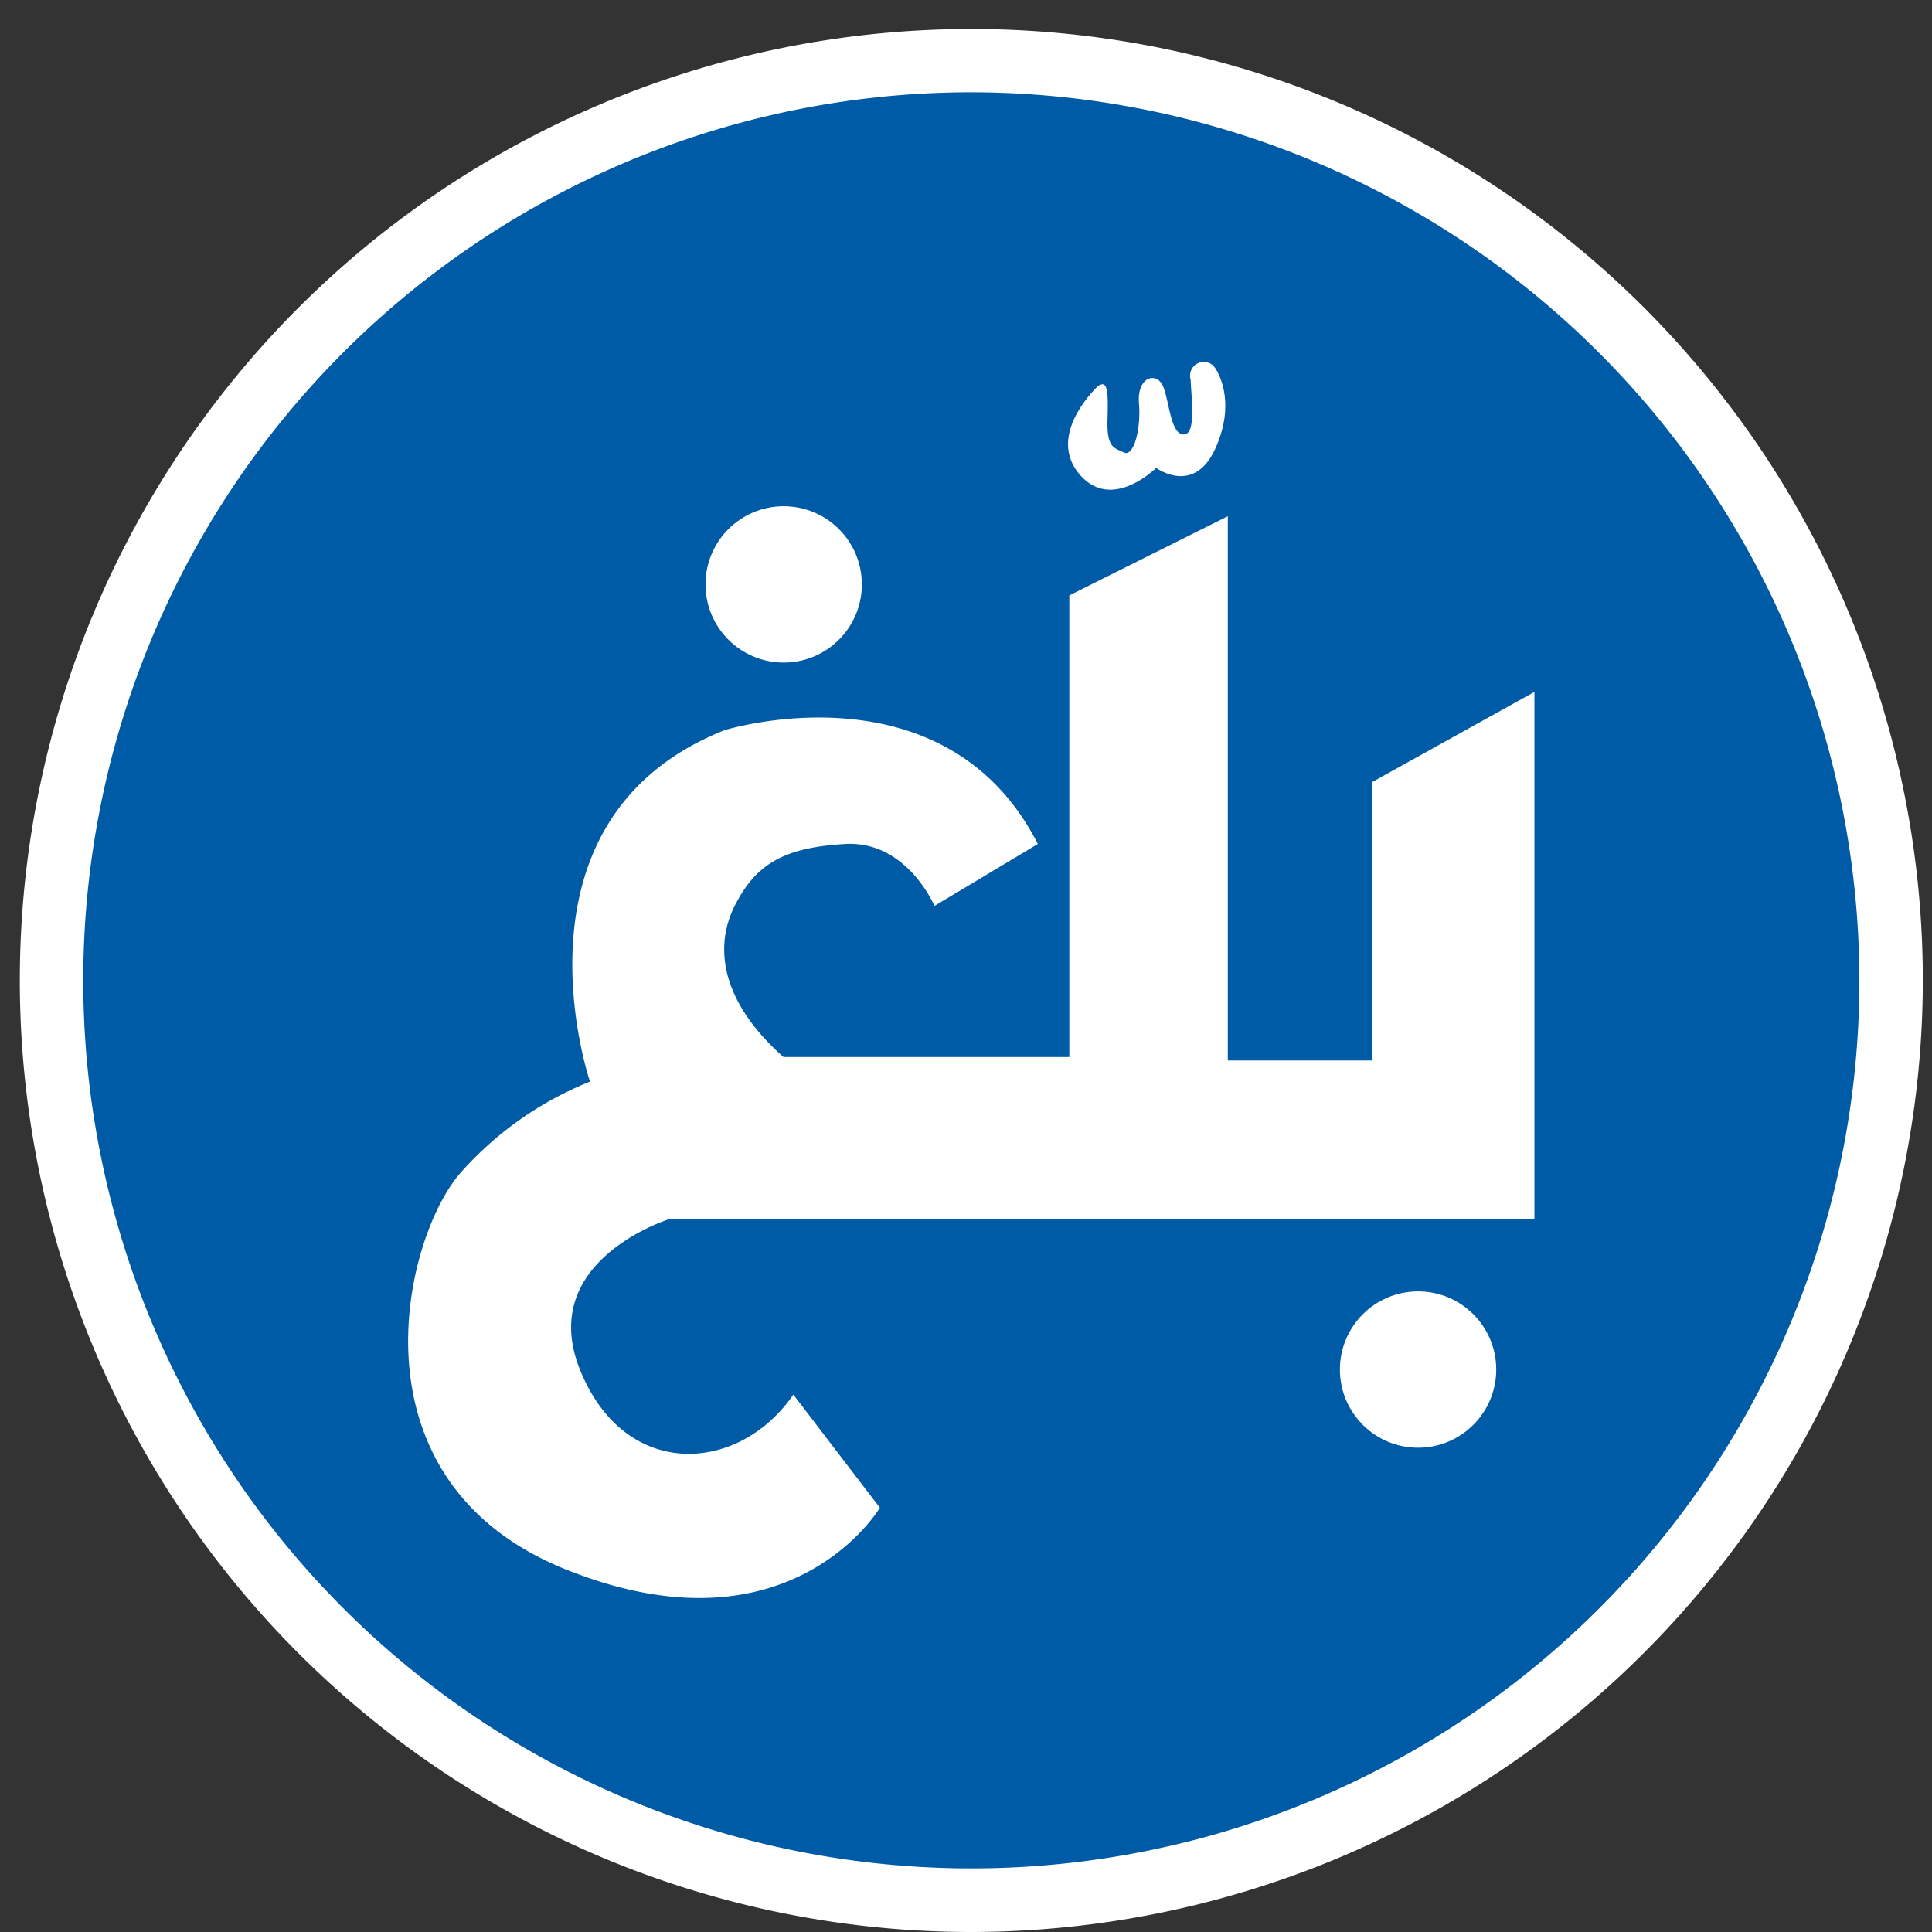
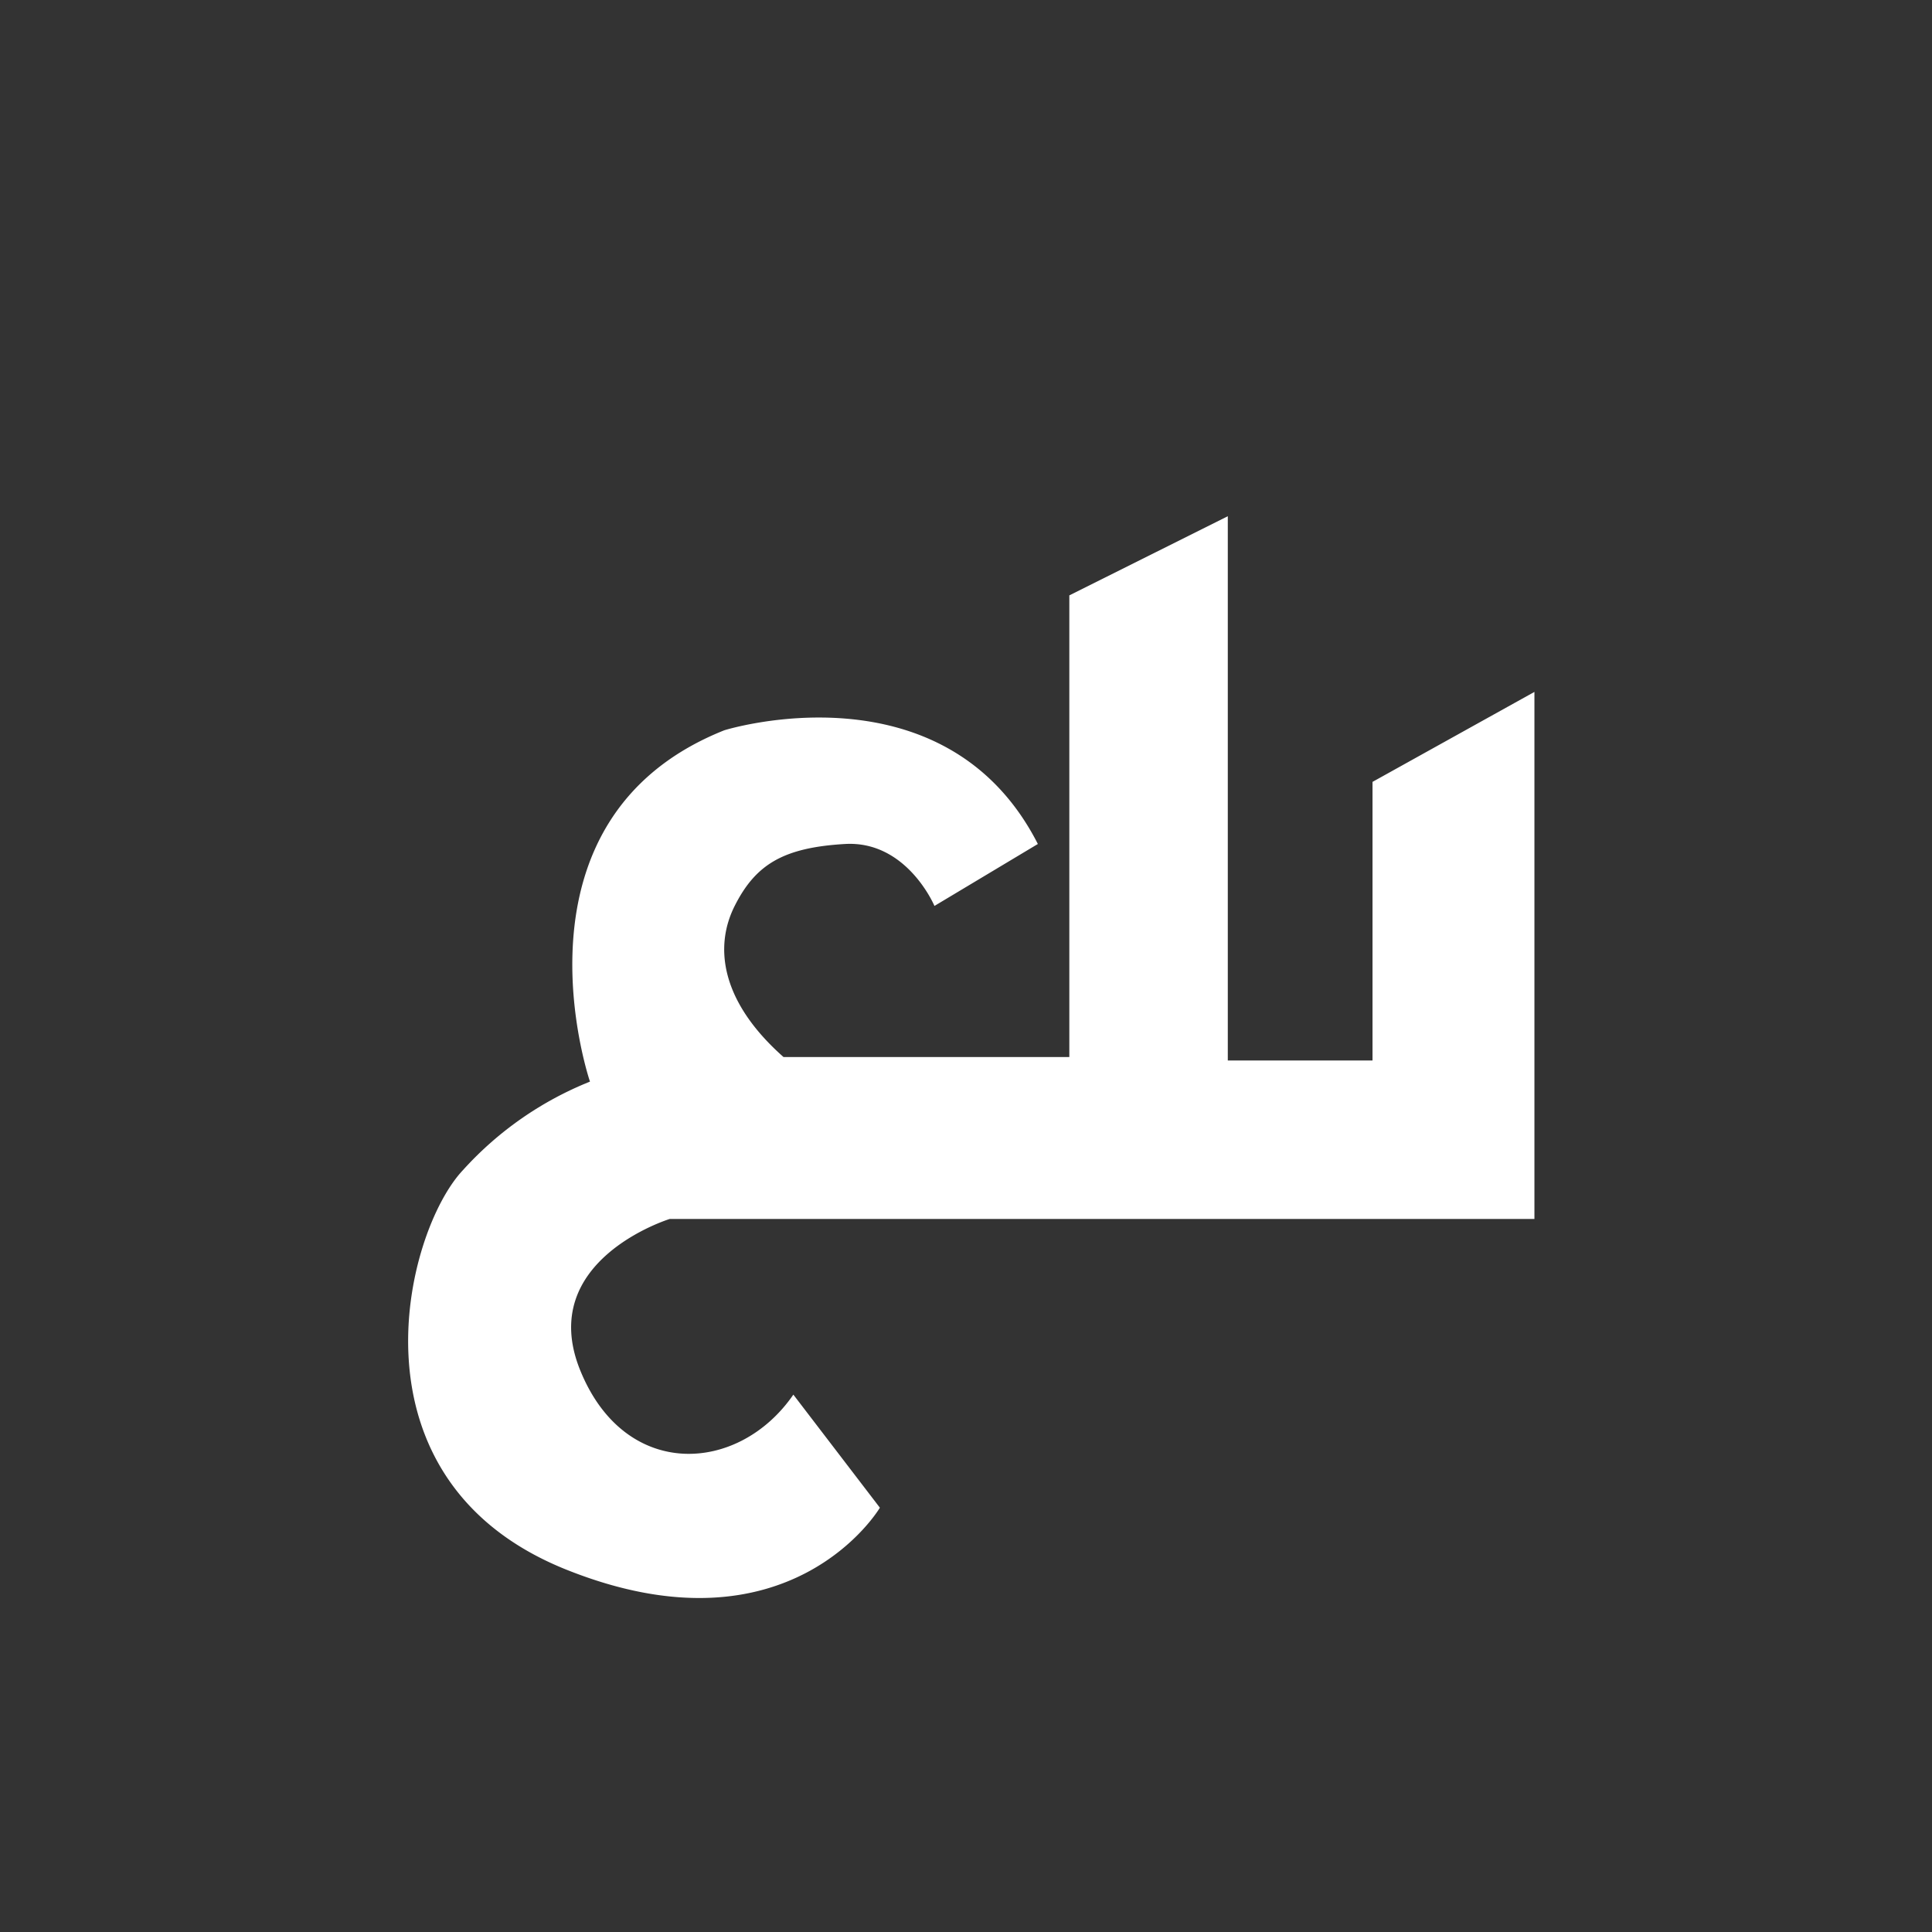
<svg xmlns="http://www.w3.org/2000/svg" id="Layer_1" data-name="Layer 1" viewBox="0 0 117.89 117.89">
  <rect x="0" y="0" width="117.89" height="117.89" fill="#333333" stroke="none" />
  <defs>
    <style>.cls-1{fill:#005ba7;}.cls-2{fill:#fff;}</style>
  </defs>
  <title>Website material</title>
-   <circle class="cls-1" cx="59.27" cy="59.82" r="56.13" />
-   <path class="cls-2" d="M59.27,117.89a58.06,58.06,0,1,1,58.06-58.06A58.13,58.13,0,0,1,59.27,117.89Zm0-112.26a54.19,54.19,0,1,0,54.19,54.19A54.26,54.26,0,0,0,59.27,5.63Z" />
  <path class="cls-2" d="M93.63,42.22V74.38H40.87s-8.2,2.52-5.46,9.25,9.67,6.31,13,1.47L53.69,92s-5.46,9.25-19.13,3.78-9.88-20.6-6.31-24.38A20.92,20.92,0,0,1,36,66s-5.46-16,8.2-21.44c0,0,13.45-4.2,19.13,6.94l-6.31,3.78s-1.68-4-5.46-3.78-5.46,1.26-6.73,3.78S44,61.13,47.81,64.5H65.25V36.33l9.67-4.83V64.71h8.83v-17Z" />
-   <circle class="cls-2" cx="47.82" cy="35.66" r="4.77" />
-   <circle class="cls-2" cx="86.53" cy="83.57" r="4.77" />
-   <path class="cls-2" d="M67,23.56s-3.15,2.89-1.18,5.32,4.73-.33,4.73-0.33,2.3,1.71,3.61-1.18,0.13-4.8-.13-5.06a0.84,0.84,0,0,0-1.38.85c0.07,1.38.33,3.42-.46,3.35s-0.85-2.17-1.25-3S69.37,23,69.5,24.61s-0.33,3.29-.92,3-1.05-.26-1-2S67.59,23.16,67,23.56Z" />
</svg>